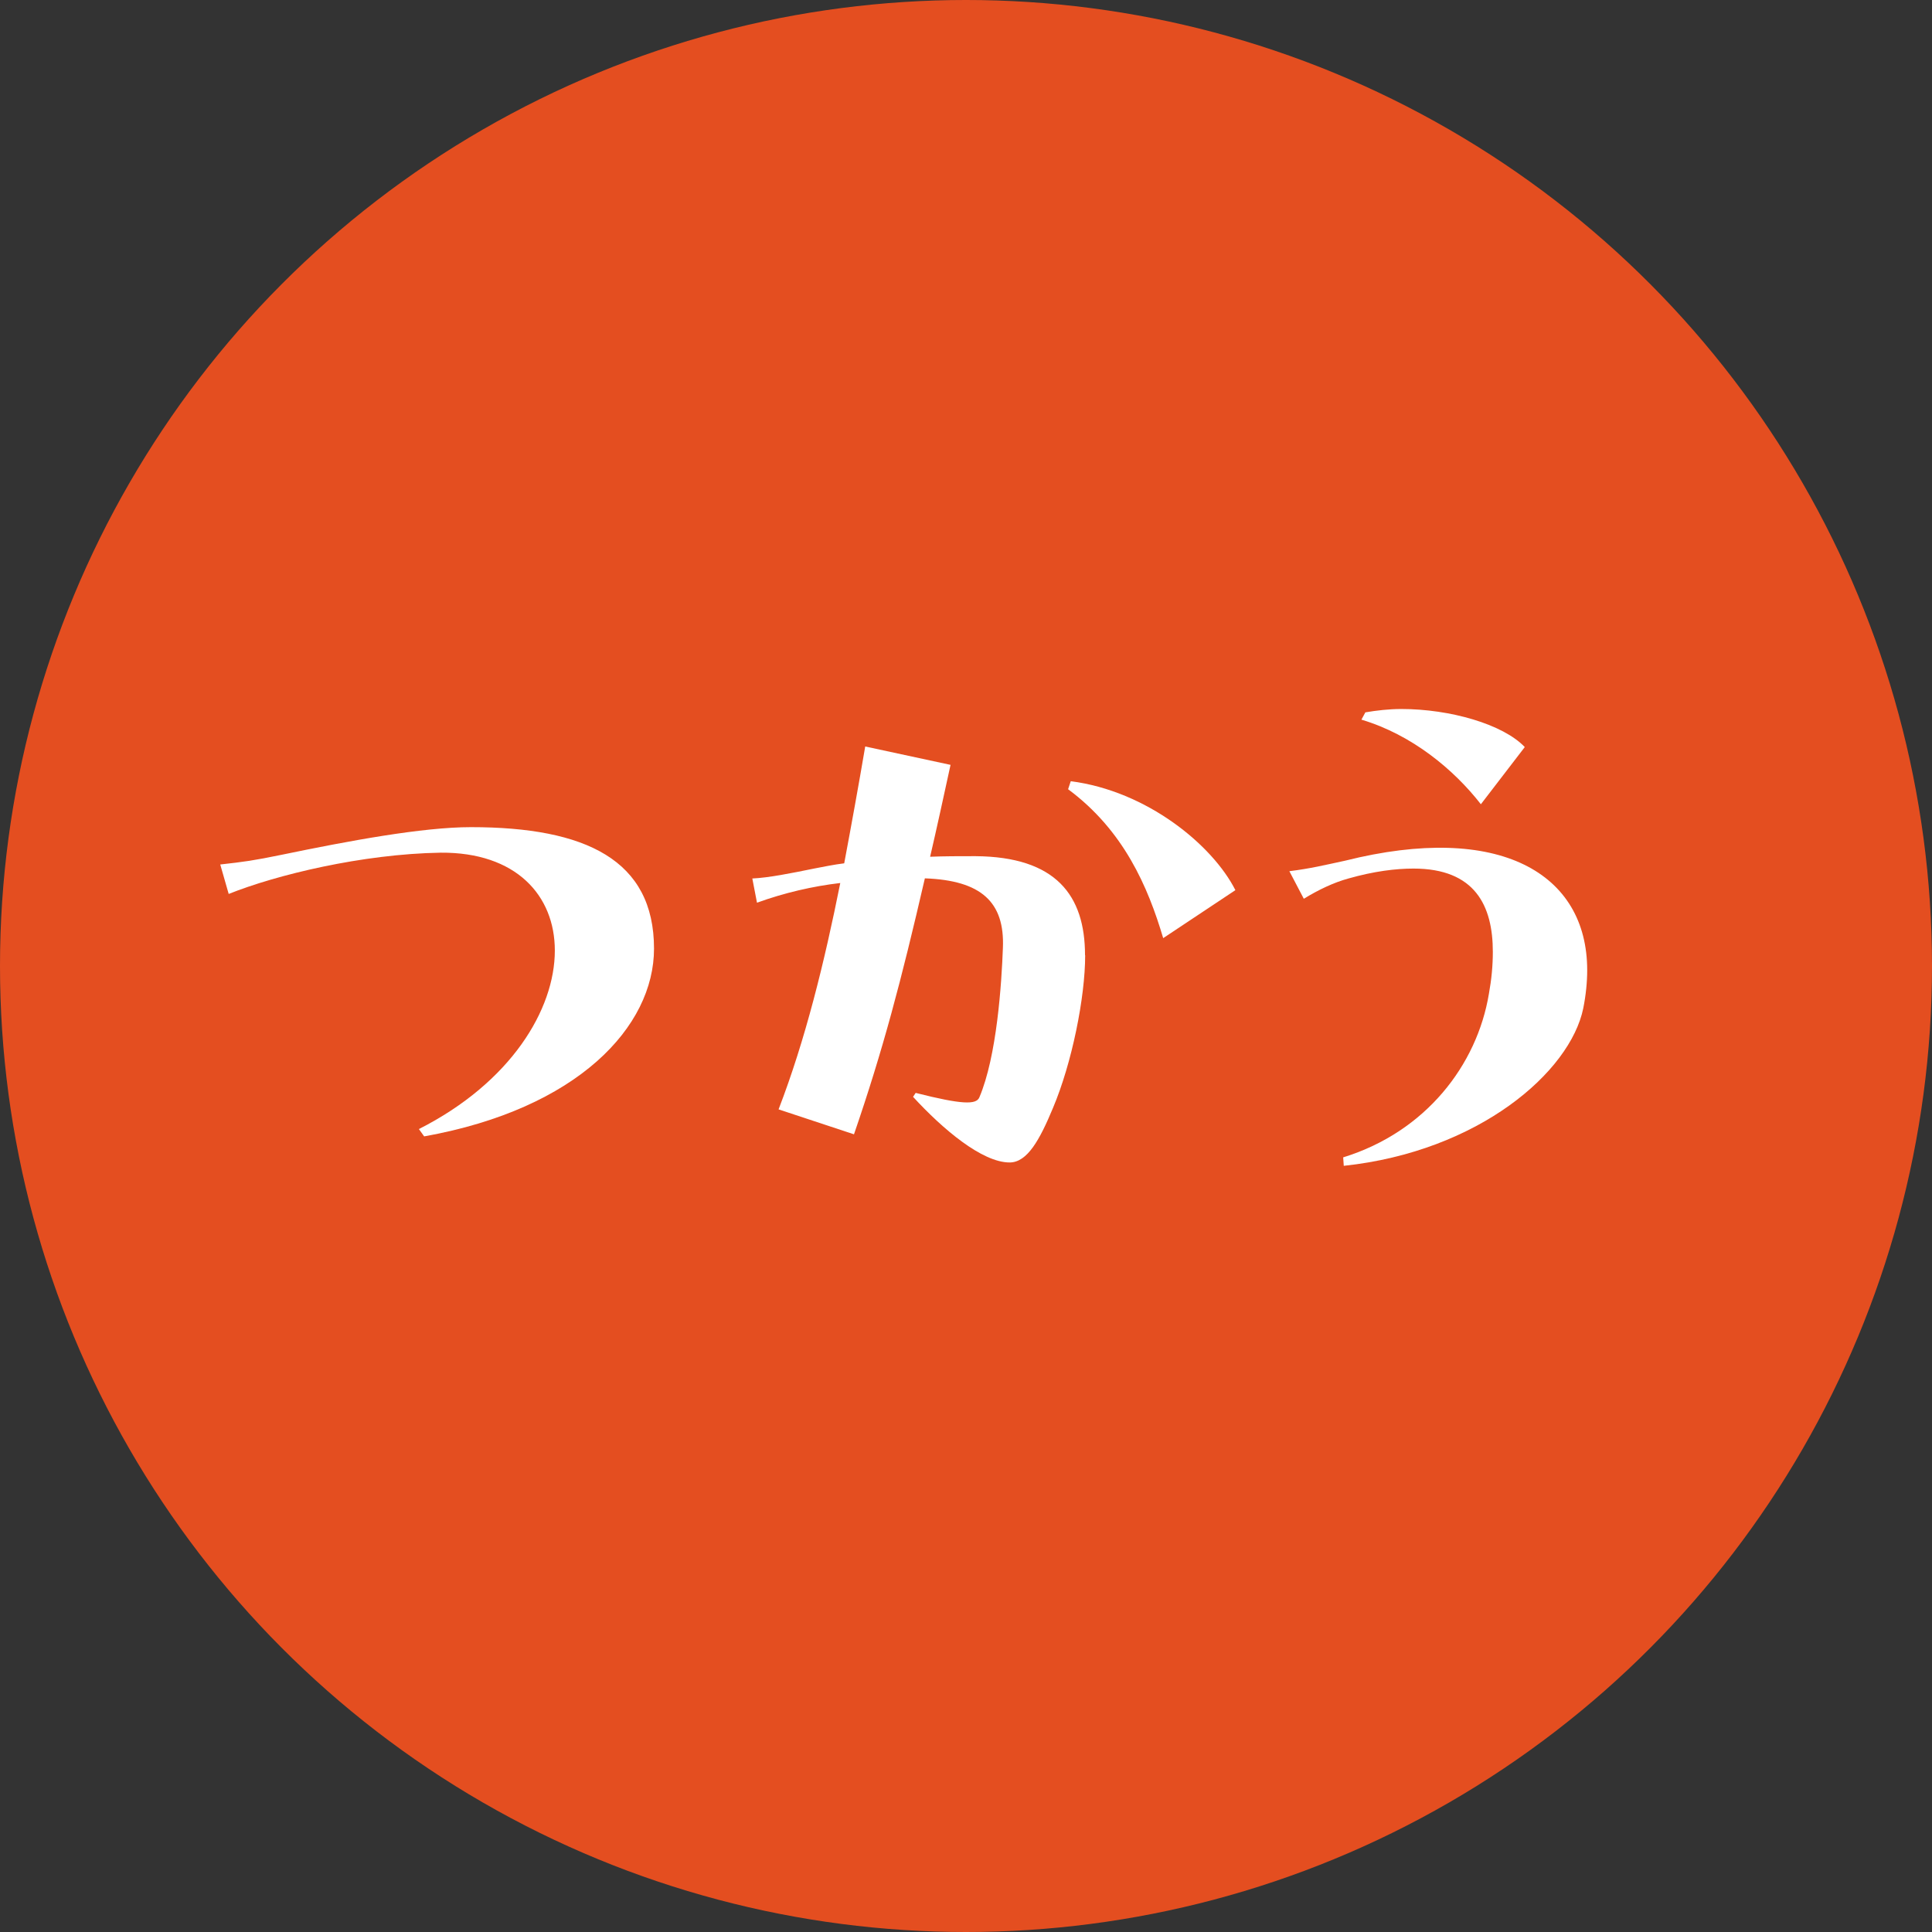
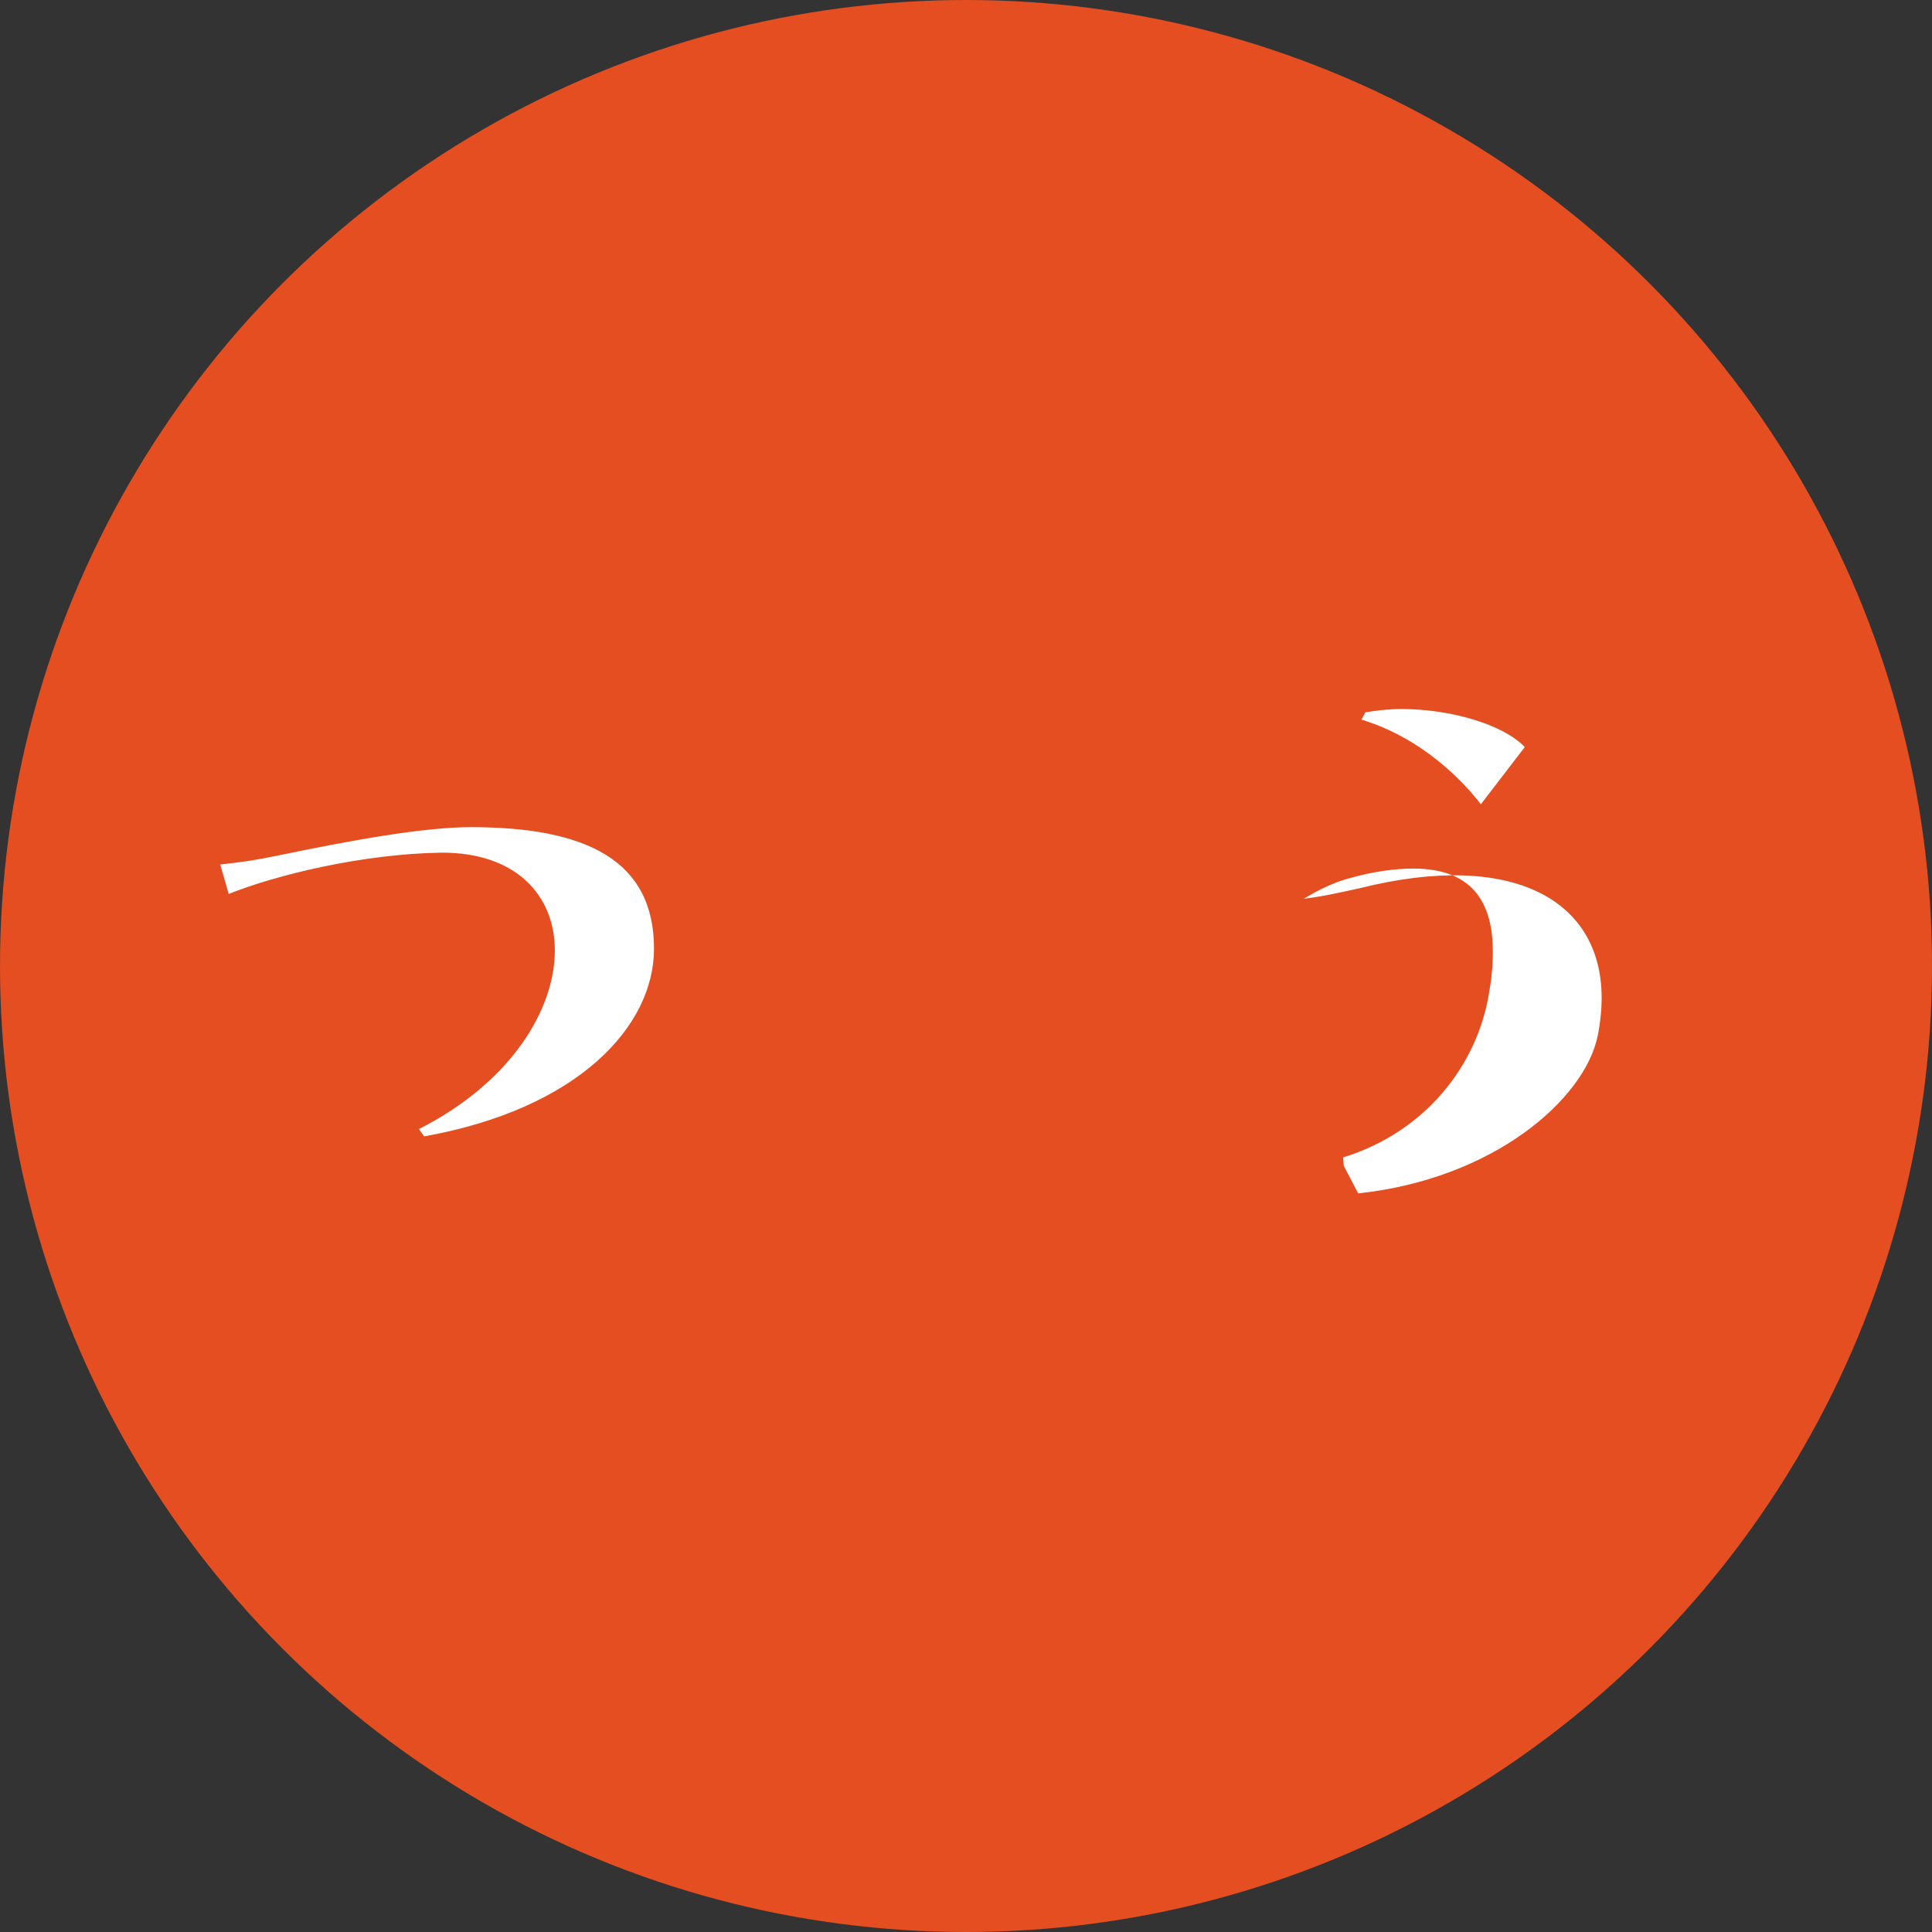
<svg xmlns="http://www.w3.org/2000/svg" id="_レイヤー_2" data-name="レイヤー 2" viewBox="0 0 132.46 132.46">
  <rect x="0" y="0" width="132.46" height="132.46" fill="#333333" stroke="none" />
  <defs>
    <style>
      .cls-1 {
        fill: #e44e20;
      }

      .cls-2 {
        fill: #fff;
      }
    </style>
  </defs>
  <g id="_レイヤー_1-2" data-name="レイヤー 1">
    <g>
      <circle class="cls-1" cx="66.23" cy="66.23" r="66.23" />
      <g>
        <path class="cls-2" d="M29.08,77.91l-.36-.5c6.3-3.19,9.32-8.19,9.32-12.24,0-3.78-2.66-6.75-7.83-6.71-5.4.09-11.29,1.53-14.53,2.83l-.58-2.02c1.62-.18,2.29-.27,4.23-.67,4.59-.95,9.63-1.89,12.96-1.89,7.87,0,12.55,2.25,12.55,8.33,0,5.35-5.22,10.98-15.75,12.87Z" />
-         <path class="cls-2" d="M74.4,65.49c0,2.88-.9,7.38-2.21,10.48-.9,2.16-1.75,3.73-2.97,3.73-1.89,0-4.59-2.29-6.62-4.5l.18-.27c3.19.81,4.14.81,4.36.32,1.21-2.83,1.53-7.83,1.62-10.26.13-3.15-1.49-4.63-5.35-4.77-1.62,7.02-2.88,11.79-4.86,17.55l-5.17-1.71c1.84-4.77,3.15-10.12,4.23-15.52-1.89.22-3.83.67-5.71,1.35l-.32-1.66c1.12-.05,2.66-.36,4.23-.68.68-.13,1.35-.27,2.07-.36.5-2.66.99-5.36,1.44-8.01l5.85,1.26c-.5,2.29-.95,4.37-1.4,6.3.95-.04,1.98-.04,3.11-.04,5.53.04,7.51,2.7,7.51,6.79ZM73.41,53.56c5.22.67,9.72,4.37,11.29,7.47l-4.95,3.29c-1.04-3.51-2.7-7.38-6.52-10.21l.18-.54Z" />
-         <path class="cls-2" d="M92.13,79.93l-.04-.58c5.67-1.75,9.18-6.34,9.99-11.21.18-.99.27-1.93.27-2.88,0-3.15-1.21-5.71-5.44-5.71-1.21,0-2.7.18-4.46.68-.99.27-2.03.76-3.06,1.39l-.99-1.89c1.44-.18,2.38-.41,3.82-.72,10.58-2.65,16.6.86,16.6,7.51,0,.81-.09,1.71-.27,2.61-.9,4.37-7.16,9.81-16.42,10.8ZM93.61,48.84c.76-.13,1.62-.23,2.47-.23,3.33,0,6.97,1.04,8.46,2.61l-3.01,3.92c-1.85-2.38-4.73-4.77-8.19-5.8l.27-.5Z" />
+         <path class="cls-2" d="M92.13,79.93l-.04-.58c5.67-1.75,9.18-6.34,9.99-11.21.18-.99.27-1.93.27-2.88,0-3.15-1.21-5.71-5.44-5.71-1.21,0-2.7.18-4.46.68-.99.27-2.03.76-3.06,1.39c1.44-.18,2.38-.41,3.82-.72,10.58-2.65,16.6.86,16.6,7.51,0,.81-.09,1.71-.27,2.61-.9,4.37-7.16,9.81-16.42,10.8ZM93.61,48.84c.76-.13,1.62-.23,2.47-.23,3.33,0,6.97,1.04,8.46,2.61l-3.01,3.92c-1.85-2.38-4.73-4.77-8.19-5.8l.27-.5Z" />
      </g>
    </g>
  </g>
</svg>